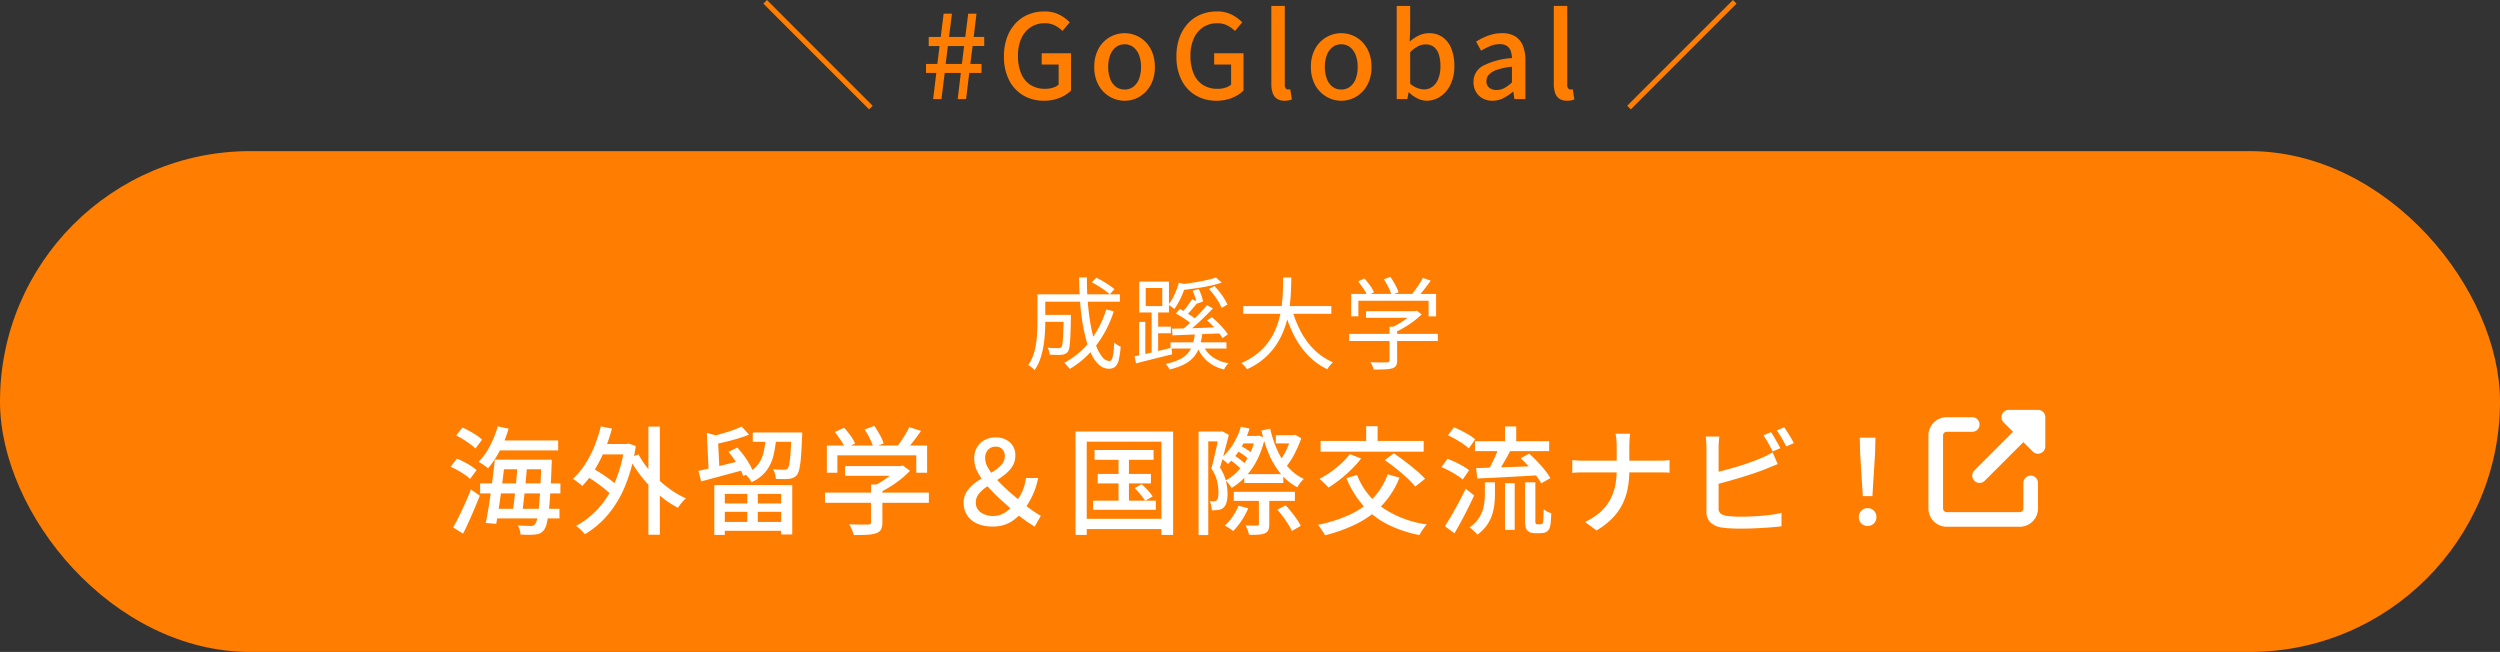
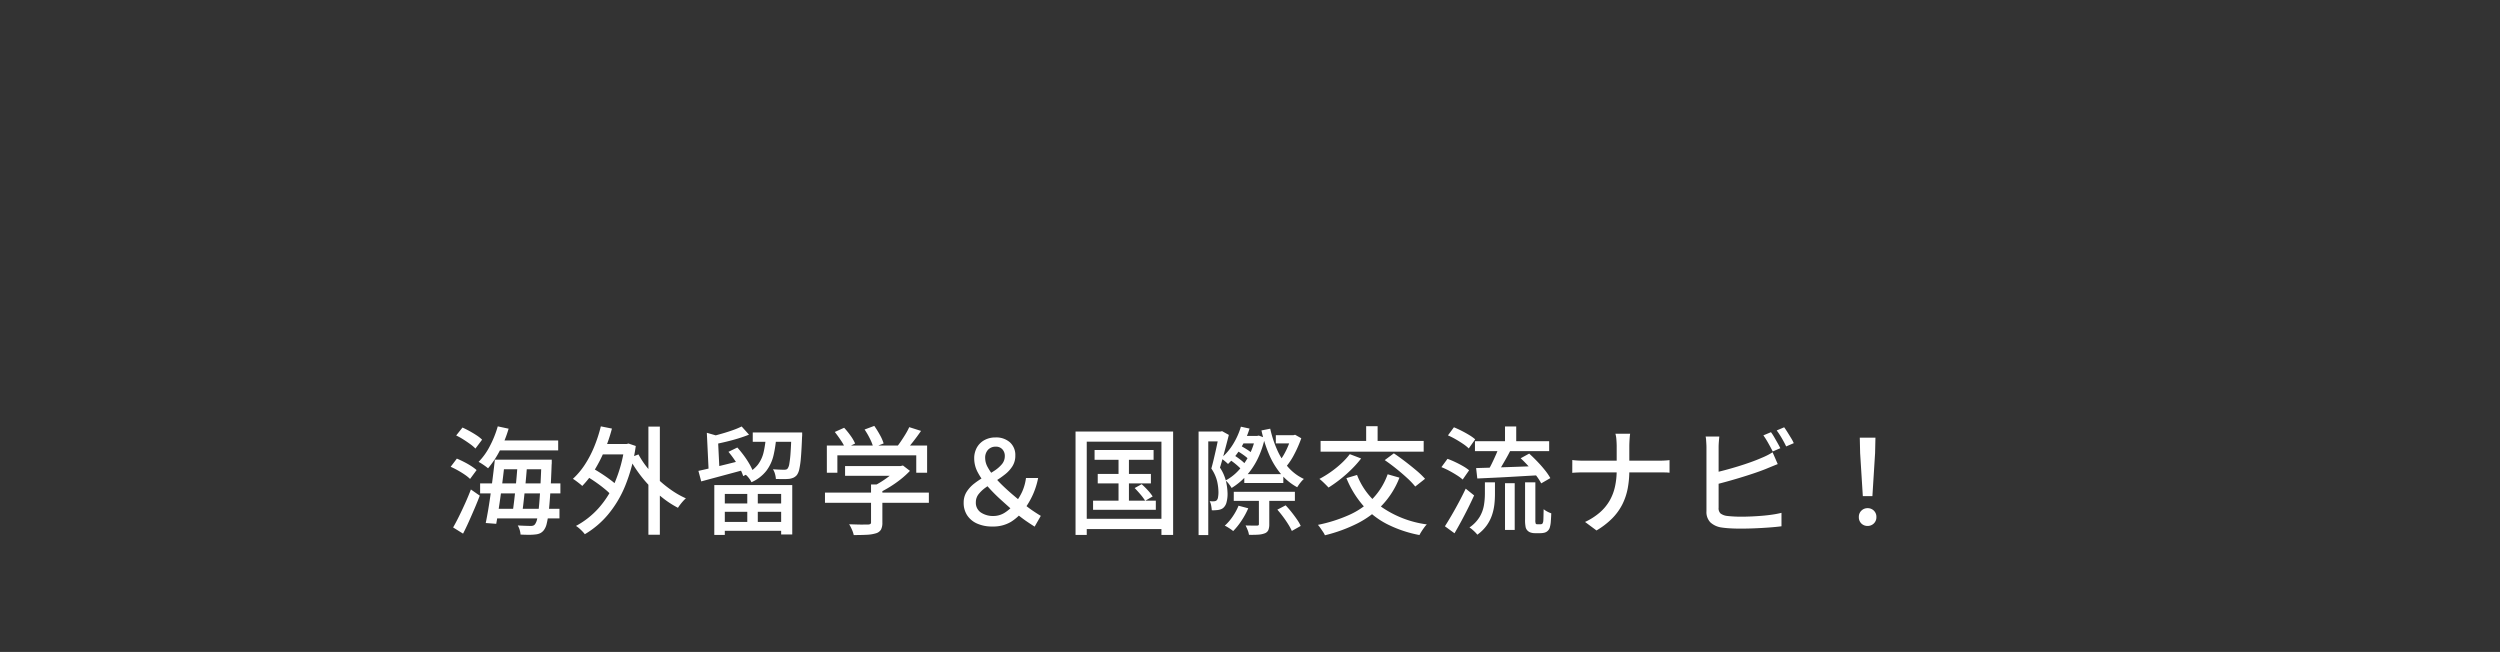
<svg xmlns="http://www.w3.org/2000/svg" width="599" height="156.208" viewBox="0 0 599 156.208">
  <rect x="0" y="0" width="599" height="156.208" fill="#333333" stroke="none" />
  <g id="グループ_176992" data-name="グループ 176992" transform="translate(-76 -910)">
    <g id="グループ_176987" data-name="グループ 176987" transform="translate(0 -13.792)">
-       <rect id="長方形_46291" data-name="長方形 46291" width="599" height="120" rx="60" transform="translate(76 960)" fill="#ff7d00" />
      <g id="グループ_176986" data-name="グループ 176986">
-         <path id="パス_199865" data-name="パス 199865" d="M4.1-11.16h5.952v1.68H4.1Zm5.256,0h1.752v.132q0,.132-.012.324t-.012.312Q11.04-7.7,10.956-6.036T10.74-3.5a2.693,2.693,0,0,1-.4,1.2,1.761,1.761,0,0,1-.612.48,3.169,3.169,0,0,1-.828.216,11.274,11.274,0,0,1-1.248.036Q6.888-1.584,6-1.632a4.115,4.115,0,0,0-.156-.852A3.392,3.392,0,0,0,5.5-3.312,15.377,15.377,0,0,0,7.032-3.2q.72.012,1.008.012a1.751,1.751,0,0,0,.444-.048.646.646,0,0,0,.324-.216,2.362,2.362,0,0,0,.276-.972q.108-.756.168-2.3t.108-4.14Zm6.744-7.8,1.08-1.1q.768.36,1.6.852t1.548.984a14.563,14.563,0,0,1,1.2.9L20.4-16.08a11.305,11.305,0,0,0-1.176-.948q-.72-.516-1.536-1.02T16.1-18.96Zm3.456,6.5,1.8.456a26.923,26.923,0,0,1-4.2,8.16A22.406,22.406,0,0,1,10.824,1.8q-.144-.192-.384-.468T9.948.78Q9.7.5,9.5.312A18.779,18.779,0,0,0,15.672-4.86,24.079,24.079,0,0,0,19.56-12.456ZM4.248-16.08H22.824v1.752H4.248Zm-1.176,0H4.944v6.768q0,1.272-.1,2.76a28.792,28.792,0,0,1-.36,3.024A18.815,18.815,0,0,1,3.72-.54,10.305,10.305,0,0,1,2.376,2.088a2.942,2.942,0,0,0-.42-.432Q1.68,1.416,1.38,1.2A3.039,3.039,0,0,0,.864.888,10.582,10.582,0,0,0,2.34-2.376a19.657,19.657,0,0,0,.6-3.588q.132-1.812.132-3.372Zm9.984-4.056h1.872q-.024,3.336.24,6.336a55.121,55.121,0,0,0,.744,5.508,27.186,27.186,0,0,0,1.164,4.344A10.015,10.015,0,0,0,18.588-1.1,2.3,2.3,0,0,0,20.328-.1q.528,0,.78-1.02a19.3,19.3,0,0,0,.348-3.42,5.638,5.638,0,0,0,.756.576,3.624,3.624,0,0,0,.8.408,19.821,19.821,0,0,1-.468,3.216,3.058,3.058,0,0,1-.864,1.62,2.274,2.274,0,0,1-1.5.468A3.433,3.433,0,0,1,17.976.936a7.225,7.225,0,0,1-1.788-2.3,18.448,18.448,0,0,1-1.356-3.516A39.547,39.547,0,0,1,13.86-9.36q-.4-2.448-.588-5.172T13.056-20.136Zm15.96,2.544v4.32h3.96v-4.32Zm-1.56-1.536h7.128v7.392H27.456Zm2.976,6.576h1.56V-1.368h-1.56Zm-3,3.072H28.92V-.7H27.432Zm-1.1,8.256q1.128-.216,2.568-.552t3.06-.72q1.62-.384,3.228-.792L35.352-1.7q-2.3.552-4.6,1.128T26.688.456ZM35.3-7.848q1.464-.024,3.36-.072t4.044-.132q2.148-.084,4.308-.156L46.968-6.72q-2.064.072-4.164.168t-3.972.168q-1.872.072-3.384.144Zm-4.176-.48H35.04v1.584H31.128Zm3.84,3.744H48.36V-3.1H34.968ZM45.84-20.112l1.392,1.224a26.073,26.073,0,0,1-2.892.78q-1.62.348-3.348.588t-3.336.432a3.252,3.252,0,0,0-.2-.672q-.156-.384-.3-.672,1.56-.192,3.18-.444t3.072-.576A23.6,23.6,0,0,0,45.84-20.112Zm-8.88,1.248,1.68.408a22.868,22.868,0,0,1-1.212,3.2,16.477,16.477,0,0,1-1.548,2.7q-.168-.144-.42-.336t-.528-.384a3.076,3.076,0,0,0-.492-.288A12.056,12.056,0,0,0,35.9-16,19.019,19.019,0,0,0,36.96-18.864ZM43.68-9.84l1.2-.744a17.869,17.869,0,0,1,1.464,1.32q.744.744,1.368,1.464A9.645,9.645,0,0,1,48.7-6.48l-1.3.888a10.493,10.493,0,0,0-.936-1.356q-.6-.756-1.332-1.512T43.68-9.84ZM40.248-16.9l1.464-.456A11.121,11.121,0,0,1,42.36-15.8a9.234,9.234,0,0,1,.384,1.452l-1.536.528a6.716,6.716,0,0,0-.324-1.488A11.076,11.076,0,0,0,40.248-16.9Zm3.912-.456,1.32-.7a15.846,15.846,0,0,1,1.836,2.22,14.407,14.407,0,0,1,1.284,2.2l-1.416.816a8.18,8.18,0,0,0-.72-1.464q-.48-.792-1.068-1.6A14.187,14.187,0,0,0,44.16-17.352ZM40.128-14.9l1.44.648q-.7.864-1.464,1.752a19.8,19.8,0,0,1-1.464,1.536l-1.1-.552q.432-.48.912-1.068t.924-1.212Q39.816-14.424,40.128-14.9Zm3.552,1.416,1.44.768q-.96,1.008-2.076,2.1t-2.256,2.1q-1.14,1.008-2.172,1.776l-1.128-.672q1.032-.792,2.172-1.848t2.2-2.16Q42.912-12.528,43.68-13.488Zm-7.464,2.016.984-1.1q.744.384,1.524.864t1.488.96a11.144,11.144,0,0,1,1.164.888L40.392-8.64q-.48-.432-1.176-.948t-1.488-1.02A16.965,16.965,0,0,0,36.216-11.472ZM40.776-6.5h1.776a16.012,16.012,0,0,1-.66,2.988A7.32,7.32,0,0,1,40.584-1.14,7.484,7.484,0,0,1,38.3.66a14.785,14.785,0,0,1-3.576,1.26,3.826,3.826,0,0,0-.4-.684A4.741,4.741,0,0,0,33.816.6,14.586,14.586,0,0,0,37.08-.468,6.226,6.226,0,0,0,39.12-1.98a5.933,5.933,0,0,0,1.116-2A13.043,13.043,0,0,0,40.776-6.5Zm1.968,2.5a6.522,6.522,0,0,0,2.244,2.892A9.083,9.083,0,0,0,48.864.432a3.454,3.454,0,0,0-.612.708,7.13,7.13,0,0,0-.468.78A9.27,9.27,0,0,1,43.7-.12,8.836,8.836,0,0,1,41.3-3.7Zm9.624-9.264h21.12v1.848H52.368Zm11.688.744A27.165,27.165,0,0,0,66.2-7.116a17.429,17.429,0,0,0,3.264,4.38,14.414,14.414,0,0,0,4.4,2.928A4.747,4.747,0,0,0,73.4.684q-.252.3-.492.612a4.486,4.486,0,0,0-.384.576,15.977,15.977,0,0,1-4.572-3.288,19.65,19.65,0,0,1-3.372-4.752,32.165,32.165,0,0,1-2.3-5.928Zm-2.112-7.608h1.944q0,1.56-.084,3.468t-.372,3.96a25.152,25.152,0,0,1-.948,4.128A18.767,18.767,0,0,1,60.66-4.572,16.334,16.334,0,0,1,57.7-.984,16.816,16.816,0,0,1,53.28,1.872a4.683,4.683,0,0,0-.612-.78,7.463,7.463,0,0,0-.756-.708A16.1,16.1,0,0,0,56.2-2.256a14.506,14.506,0,0,0,2.844-3.36,16.871,16.871,0,0,0,1.7-3.768,22.557,22.557,0,0,0,.84-3.876q.24-1.932.3-3.684T61.944-20.136Zm19.848,8.088H93.7v1.584h-11.9ZM77.76-6.6H99v1.7H77.76Zm9.672-1.728h1.824V-.24A2.51,2.51,0,0,1,89,1.008a1.562,1.562,0,0,1-.924.648,7.4,7.4,0,0,1-1.716.24q-1.068.048-2.724.048a5.364,5.364,0,0,0-.324-.888,6.088,6.088,0,0,0-.468-.864q.936.024,1.752.036T86,.24q.588,0,.828-.024a.839.839,0,0,0,.48-.132.447.447,0,0,0,.12-.348Zm5.712-3.72h.432l.384-.1,1.176.864a17.8,17.8,0,0,1-1.884,1.62,24.335,24.335,0,0,1-2.244,1.5,22.785,22.785,0,0,1-2.3,1.2,4.838,4.838,0,0,0-.492-.564q-.3-.3-.516-.492A20.388,20.388,0,0,0,89.748-9.1,19.855,19.855,0,0,0,91.68-10.4a11.776,11.776,0,0,0,1.464-1.308Zm-14.9-4.128H98.592V-10.8h-1.8v-3.744H79.968V-10.8H78.24Zm17.16-3.84,1.9.648q-.768,1.1-1.668,2.232t-1.644,1.92l-1.44-.624q.48-.552,1.02-1.284T94.6-18.612A12.738,12.738,0,0,0,95.4-20.016Zm-15.5.84,1.512-.7A16.337,16.337,0,0,1,82.764-18.2a8.126,8.126,0,0,1,.948,1.644l-1.584.792a9.77,9.77,0,0,0-.936-1.656Q80.544-18.384,79.9-19.176Zm6.168-.5,1.56-.6a20.063,20.063,0,0,1,1.164,1.908,11.045,11.045,0,0,1,.8,1.788l-1.68.672a9.137,9.137,0,0,0-.732-1.836A18.679,18.679,0,0,0,86.064-19.68Z" transform="translate(321.5 1010.393)" fill="#fff" />
        <g id="グループ_176980" data-name="グループ 176980" transform="translate(-15)">
          <path id="パス_199863" data-name="パス 199863" d="M11.9-20.272H26.74v2.38H11.9Zm.728,4.592H23.492v2.3H12.628ZM8.036-10H27.272v2.408H8.036Zm3.192,6.1h15.82v2.3H11.228ZM12.264-23.66l2.6.56a28.634,28.634,0,0,1-2.128,5.278,22.011,22.011,0,0,1-2.8,4.214q-.252-.224-.658-.518t-.84-.574a8.3,8.3,0,0,0-.77-.448,15.441,15.441,0,0,0,2.7-3.78A24.665,24.665,0,0,0,12.264-23.66Zm-.7,7.98H14q-.2,1.876-.448,3.948T13.02-7.574q-.28,2.086-.574,3.962T11.9-.308L9.38-.5Q9.688-1.96,10-3.822t.588-3.92q.28-2.058.532-4.088T11.564-15.68Zm5.46.9h2.3q-.112,1.456-.252,3.094T18.76-8.428q-.168,1.624-.336,3.094t-.336,2.59h-2.3q.168-1.176.35-2.646t.35-3.108q.168-1.638.308-3.248T17.024-14.784Zm5.712-.9H25.2s0,.079,0,.238,0,.327,0,.5a2.732,2.732,0,0,1-.028.434q-.14,4.032-.322,6.818t-.392,4.578a21.249,21.249,0,0,1-.476,2.8,3.98,3.98,0,0,1-.63,1.456,2.525,2.525,0,0,1-.924.8,3.349,3.349,0,0,1-1.148.294,11.983,11.983,0,0,1-1.568.084q-.952,0-1.988-.056a4.965,4.965,0,0,0-.21-1.12A4.3,4.3,0,0,0,17.052.084Q18.06.14,18.9.168T20.16.2a1.833,1.833,0,0,0,.6-.084A.966.966,0,0,0,21.2-.224a3.315,3.315,0,0,0,.5-1.26,21.623,21.623,0,0,0,.406-2.674q.182-1.75.336-4.452t.294-6.538ZM2.3-21.476l1.512-1.9q.812.364,1.722.868T7.224-21.49a8.27,8.27,0,0,1,1.288,1.022l-1.6,2.128A9.011,9.011,0,0,0,5.67-19.4q-.77-.56-1.652-1.12A15.28,15.28,0,0,0,2.3-21.476ZM.98-13.972l1.484-1.96q.812.336,1.722.8a18.594,18.594,0,0,1,1.708.98,10.981,10.981,0,0,1,1.3.966L5.628-11.06a9.041,9.041,0,0,0-1.246-1.008Q3.612-12.6,2.716-13.1A18.8,18.8,0,0,0,.98-13.972ZM1.568.56Q2.212-.56,2.954-2.058t1.5-3.178q.756-1.68,1.372-3.3L7.952-7.056q-.56,1.484-1.246,3.08T5.334-.84Q4.648.7,3.948,2.044Zm34.8-19.992h7v2.492h-7ZM48.356-23.6H51.1V2.3H48.356ZM33.292-11.844l1.372-1.96q1.12.616,2.338,1.4t2.3,1.6A12.913,12.913,0,0,1,41.02-9.3L39.564-7.084A14.835,14.835,0,0,0,37.9-8.652q-1.05-.868-2.268-1.708T33.292-11.844ZM36.96-23.66l2.66.532a39.167,39.167,0,0,1-1.806,5.32,33.961,33.961,0,0,1-2.408,4.69,21.448,21.448,0,0,1-2.9,3.738,7.592,7.592,0,0,0-.63-.546q-.406-.322-.84-.644a8.587,8.587,0,0,0-.77-.518,17.685,17.685,0,0,0,2.856-3.388,25.4,25.4,0,0,0,2.254-4.312A34.143,34.143,0,0,0,36.96-23.66Zm9.016,6.72a20.643,20.643,0,0,0,2.114,3.178,27.094,27.094,0,0,0,2.744,2.94,27.807,27.807,0,0,0,3.15,2.52,20.858,20.858,0,0,0,3.36,1.89,6.212,6.212,0,0,0-.672.658q-.364.406-.686.826a9.406,9.406,0,0,0-.546.784,22.84,22.84,0,0,1-3.416-2.184A29.462,29.462,0,0,1,48.832-9.17a30.775,30.775,0,0,1-2.8-3.318A29.805,29.805,0,0,1,43.764-16.1Zm-3.332-2.492h.476l.476-.112,1.736.588A39.683,39.683,0,0,1,42.784-9.38a26.116,26.116,0,0,1-4.2,6.972,21.355,21.355,0,0,1-5.46,4.592,6.829,6.829,0,0,0-.6-.7q-.378-.392-.784-.742A5.118,5.118,0,0,0,31,.2,19.9,19.9,0,0,0,36.358-3.99a22.612,22.612,0,0,0,3.976-6.286,33.3,33.3,0,0,0,2.31-8.568ZM64.148-9.6H82.824V2.24h-2.66V-7.476h-13.5V2.352h-2.52ZM65.3-5.18H81.48v1.988H65.3ZM73.36-22.2H83.58v2.24H73.36ZM65.3-.756H81.48V1.372H65.3Zm6.748-7.952h2.52V.448h-2.52ZM62.356-22.12l3.3.952q-.084.28-.644.364l.392,7.924H62.8ZM60.34-12.992q1.288-.28,2.954-.672t3.542-.854q1.876-.462,3.752-.938l.308,2.324-5.208,1.4q-2.6.7-4.676,1.26ZM82.628-22.2H85.2v.63a3.083,3.083,0,0,1-.028.434q-.112,3-.266,4.858a20.227,20.227,0,0,1-.392,2.856,3.737,3.737,0,0,1-.574,1.414,2.462,2.462,0,0,1-.826.644,3.782,3.782,0,0,1-1.022.28,13.094,13.094,0,0,1-1.372.056q-.868,0-1.82-.028a5.447,5.447,0,0,0-.21-1.2,4.1,4.1,0,0,0-.49-1.12q.868.056,1.582.084t1.05.028a2.011,2.011,0,0,0,.532-.056.761.761,0,0,0,.364-.252,2.628,2.628,0,0,0,.392-1.12,23.927,23.927,0,0,0,.294-2.576q.126-1.708.21-4.508ZM70.7-23.632l1.764,1.96q-1.176.476-2.562.9t-2.828.77q-1.442.35-2.814.63a4.294,4.294,0,0,0-.28-.952,6.131,6.131,0,0,0-.448-.924q1.288-.336,2.6-.714t2.52-.812A19.16,19.16,0,0,0,70.7-23.632Zm5.824,2.24h2.492a28.387,28.387,0,0,1-.672,4.648,9.9,9.9,0,0,1-1.736,3.752,9.324,9.324,0,0,1-3.556,2.716,4.965,4.965,0,0,0-.644-1.022,4.584,4.584,0,0,0-.868-.882,7.9,7.9,0,0,0,3.01-2.254,7.923,7.923,0,0,0,1.428-3.094A24.534,24.534,0,0,0,76.524-21.392Zm-8.988,3.836,2.128-1.036q.756.84,1.5,1.834a21.249,21.249,0,0,1,1.33,2,12.45,12.45,0,0,1,.9,1.82l-2.324,1.2a9.485,9.485,0,0,0-.812-1.848q-.56-1.008-1.274-2.058A23.877,23.877,0,0,0,67.536-17.556ZM95.48-14.14h13.468v2.324H95.48ZM90.664-7.784h24.892v2.436H90.664ZM101.7-9.744h2.716V-.616a3.554,3.554,0,0,1-.322,1.68,2.074,2.074,0,0,1-1.218.9,8.656,8.656,0,0,1-2.156.35q-1.288.07-3.164.07a6.615,6.615,0,0,0-.434-1.3A9.424,9.424,0,0,0,96.46-.2l1.918.056q.938.028,1.638.014T101-.14a1.083,1.083,0,0,0,.56-.14.516.516,0,0,0,.14-.42Zm6.412-4.4h.644l.588-.14,1.68,1.288A20.852,20.852,0,0,1,108.836-11a26.816,26.816,0,0,1-2.59,1.82,28.8,28.8,0,0,1-2.7,1.484,7.4,7.4,0,0,0-.686-.826,9,9,0,0,0-.77-.742,18.536,18.536,0,0,0,2.31-1.288,24.861,24.861,0,0,0,2.142-1.554,10.69,10.69,0,0,0,1.568-1.526Zm-17-4.928h24.024v6.524h-2.6v-4.172h-18.9v4.172h-2.52Zm19.74-4.4,2.828.9q-.924,1.344-1.96,2.66t-1.9,2.24l-2.128-.84q.56-.672,1.148-1.54t1.134-1.764A14.661,14.661,0,0,0,110.852-23.464ZM93.016-22.316l2.24-1.008a18.439,18.439,0,0,1,1.54,1.9,9.907,9.907,0,0,1,1.092,1.876L95.536-18.4a11.481,11.481,0,0,0-1.064-1.9Q93.744-21.392,93.016-22.316Zm7.14-.588,2.324-.868a23.11,23.11,0,0,1,1.33,2.142,10.422,10.422,0,0,1,.91,2.058l-2.464.98a10.894,10.894,0,0,0-.826-2.114A17.938,17.938,0,0,0,100.156-22.9ZM130.788.336a8.732,8.732,0,0,1-3.7-.714,5.483,5.483,0,0,1-2.366-1.988,5.359,5.359,0,0,1-.826-2.982,4.79,4.79,0,0,1,.714-2.632,7.851,7.851,0,0,1,1.834-1.988,19.872,19.872,0,0,1,2.38-1.582q1.26-.714,2.38-1.442a8.162,8.162,0,0,0,1.834-1.582,2.987,2.987,0,0,0,.714-1.974,2.311,2.311,0,0,0-.574-1.6,2.01,2.01,0,0,0-1.582-.644,2.446,2.446,0,0,0-1.848.728,2.788,2.788,0,0,0-.7,2.016,4.555,4.555,0,0,0,.588,2.142,13.086,13.086,0,0,0,1.568,2.268,29.32,29.32,0,0,0,2.184,2.31q1.2,1.148,2.478,2.226t2.422,2.03q1.232,1.008,2.324,1.736t1.764,1.12L140.9.364q-.98-.616-2.086-1.372A32.326,32.326,0,0,1,136.248-3q-1.68-1.484-3.416-3.052a39.865,39.865,0,0,1-3.192-3.22,17.293,17.293,0,0,1-2.338-3.318,7.041,7.041,0,0,1-.882-3.318,5.262,5.262,0,0,1,.672-2.73,4.62,4.62,0,0,1,1.82-1.75,5.42,5.42,0,0,1,2.6-.616,4.952,4.952,0,0,1,3.472,1.176,4.074,4.074,0,0,1,1.288,3.164,4.689,4.689,0,0,1-.686,2.548,7.714,7.714,0,0,1-1.764,1.946,23.665,23.665,0,0,1-2.282,1.6q-1.2.742-2.282,1.5A8.29,8.29,0,0,0,127.5-7.448a3.118,3.118,0,0,0-.686,1.988,2.786,2.786,0,0,0,1.2,2.436,5.212,5.212,0,0,0,3.052.84,5.027,5.027,0,0,0,2.744-.84,9.673,9.673,0,0,0,2.408-2.24A13.163,13.163,0,0,0,137.9-7.98a11.585,11.585,0,0,0,.924-3.3h2.912a18.269,18.269,0,0,1-1.26,3.99,19.543,19.543,0,0,1-2.1,3.57A11.4,11.4,0,0,1,135.212-.77,8.276,8.276,0,0,1,130.788.336ZM155.26-18H169.4v2.352H155.26Zm.756,5.74h12.74V-10h-12.74ZM154.9-5.852h15.036v2.184H154.9Zm6.1-11.4h2.492V-4.676H161Zm3.864,8.372,1.68-.924a19.893,19.893,0,0,1,1.484,1.47,9.873,9.873,0,0,1,1.148,1.47l-1.792,1.036a12.839,12.839,0,0,0-1.12-1.512Q165.536-8.2,164.864-8.876ZM150.7-22.428h23.38V2.352h-2.8V-19.992H153.384V2.352H150.7Zm1.456,20.916h20.412V.952H152.152Zm38.976-10.7h9.352v2.128h-9.352Zm-2.52,4.228h14.644V-5.8H188.608Zm1.316-13.384h4.62v1.792h-4.62Zm-.7,3.472.924-1.176q.784.42,1.638.966a7.985,7.985,0,0,1,1.33,1.022l-.924,1.316a10.759,10.759,0,0,0-1.316-1.078A16.67,16.67,0,0,0,189.224-17.892Zm-1.652,2.184,1.036-1.064a16.737,16.737,0,0,1,1.624,1.134,8.462,8.462,0,0,1,1.26,1.162l-1.008,1.2a13.426,13.426,0,0,0-1.3-1.232A15.328,15.328,0,0,0,187.572-15.708ZM199.052-3.7l1.988-1.036q.7.728,1.4,1.61t1.3,1.75A9.628,9.628,0,0,1,204.652.2l-2.128,1.2a12.852,12.852,0,0,0-.868-1.6q-.56-.9-1.246-1.82T199.052-3.7Zm-5.264-17.668h.42l.392-.084,1.456.532a21.572,21.572,0,0,1-1.778,5.166,17.32,17.32,0,0,1-2.744,4.018A15.936,15.936,0,0,1,188.1-8.9a10.571,10.571,0,0,0-.658-.952,4.649,4.649,0,0,0-.8-.84,11.351,11.351,0,0,0,3.108-2.408,16.7,16.7,0,0,0,2.492-3.542,16.008,16.008,0,0,0,1.54-4.326Zm4.9-.168h4.564v1.96h-4.564Zm-8.372-2.044,2.072.448a19.926,19.926,0,0,1-2.156,4.774,18.184,18.184,0,0,1-3,3.71q-.2-.2-.5-.462t-.63-.518a6.605,6.605,0,0,0-.546-.392,13.613,13.613,0,0,0,2.856-3.318A17.2,17.2,0,0,0,190.316-23.576Zm12.068,2.044h.5l.42-.112,1.484.84A29.31,29.31,0,0,1,203.126-17a15.653,15.653,0,0,1-2.114,3.164,5.965,5.965,0,0,0-.686-.8,5.3,5.3,0,0,0-.77-.658,14.219,14.219,0,0,0,1.148-1.75,17.628,17.628,0,0,0,.994-2.072,19.42,19.42,0,0,0,.686-1.974ZM194.628-6.944h2.492v6.72a3.764,3.764,0,0,1-.21,1.386,1.506,1.506,0,0,1-.854.8,5.126,5.126,0,0,1-1.54.322q-.924.07-2.268.042a4.418,4.418,0,0,0-.308-1.134,11.536,11.536,0,0,0-.5-1.106q.924.028,1.708.028h1.036a.548.548,0,0,0,.35-.084.392.392,0,0,0,.1-.308Zm-4.872,2.3,2.324.616a18.325,18.325,0,0,1-1.624,2.982,16.221,16.221,0,0,1-1.988,2.478A6.721,6.721,0,0,0,187.88.98q-.364-.252-.756-.49a4.739,4.739,0,0,0-.672-.35,11.908,11.908,0,0,0,1.9-2.2A13.768,13.768,0,0,0,189.756-4.648ZM197.344-23.1a26.668,26.668,0,0,0,1.68,5.11,16.137,16.137,0,0,0,2.646,4.144,11.435,11.435,0,0,0,3.738,2.786,6.575,6.575,0,0,0-.854.924,9.826,9.826,0,0,0-.742,1.064,13.494,13.494,0,0,1-3.934-3.22,18.587,18.587,0,0,1-2.8-4.62,32.387,32.387,0,0,1-1.834-5.768Zm-17.164.672h5.656v2.38H182.5V2.38H180.18Zm4.9,0h.392l.336-.084,1.624.9q-.308,1.232-.672,2.6t-.728,2.73q-.364,1.358-.728,2.506a10.391,10.391,0,0,1,1.456,3.318,15.182,15.182,0,0,1,.364,2.87,7.885,7.885,0,0,1-.252,2.142,2.556,2.556,0,0,1-.756,1.3,1.856,1.856,0,0,1-.588.35,3.452,3.452,0,0,1-.756.182q-.308.028-.686.056a4.922,4.922,0,0,1-.742,0,9.806,9.806,0,0,0-.14-1.078,3.758,3.758,0,0,0-.364-1.106q.308.028.574.042a2.414,2.414,0,0,0,.462-.014.97.97,0,0,0,.672-.252,1.408,1.408,0,0,0,.294-.728,6.51,6.51,0,0,0,.1-1.176,12.53,12.53,0,0,0-.308-2.59,9.213,9.213,0,0,0-1.4-3.094q.28-.98.546-2.1t.518-2.24q.252-1.12.448-2.114t.336-1.694Zm40.4,10.248,2.828.812A20.091,20.091,0,0,1,224.2-4.816a22.178,22.178,0,0,1-6.02,4.438,36.363,36.363,0,0,1-7.728,2.814,4.894,4.894,0,0,0-.448-.8q-.308-.462-.63-.924a7.7,7.7,0,0,0-.6-.77,35.455,35.455,0,0,0,7.49-2.38A18.39,18.39,0,0,0,221.9-6.342,16.286,16.286,0,0,0,225.484-12.18ZM216.412-17l2.716,1.036a25.415,25.415,0,0,1-2.31,2.6,31.676,31.676,0,0,1-2.73,2.408,31.981,31.981,0,0,1-2.772,1.96q-.252-.28-.644-.672t-.812-.784a8.059,8.059,0,0,0-.728-.616,24.158,24.158,0,0,0,2.7-1.652,23.827,23.827,0,0,0,2.548-2.058A16.941,16.941,0,0,0,216.412-17Zm1.736,4.984A17.206,17.206,0,0,0,224.224-4.2a24.7,24.7,0,0,0,10.64,4.032,6.5,6.5,0,0,0-.644.77q-.336.462-.63.924a9.638,9.638,0,0,0-.49.854,29.082,29.082,0,0,1-7.84-2.66,19.526,19.526,0,0,1-5.74-4.508,23.46,23.46,0,0,1-3.92-6.468Zm-8.736-8.148h24.7v2.576h-24.7Zm10.92-3.528h2.744v5.208h-2.744Zm4.452,8.12,2.184-1.624q1.288.868,2.7,1.946t2.688,2.156a19.929,19.929,0,0,1,2.086,2L232.092-9.24a18.021,18.021,0,0,0-1.946-2.044q-1.218-1.12-2.632-2.254T224.784-15.568ZM246.4-20.1h17.78v2.38H246.4Zm7.2-3.528h2.688v4.676H253.6Zm0,13.58h2.324v11.2H253.6Zm-4.816-.2h2.408v2.856a22.067,22.067,0,0,1-.14,2.436,12.486,12.486,0,0,1-.56,2.534,9.56,9.56,0,0,1-1.26,2.478A9.583,9.583,0,0,1,246.96,2.3a4.614,4.614,0,0,0-.518-.6q-.322-.322-.7-.644a5.131,5.131,0,0,0-.658-.49,8.376,8.376,0,0,0,2.464-2.576A8.177,8.177,0,0,0,248.556-4.8a17.123,17.123,0,0,0,.224-2.674Zm3.416-8.568,2.744.84q-.5,1.008-1.092,2.044T252.7-13.944q-.56.952-1.064,1.708l-2.156-.756a20.216,20.216,0,0,0,.994-1.82q.49-1.008.952-2.058T252.2-18.816Zm5.152,2.8,2.044-1.12q.952.868,1.946,1.9t1.82,2.072a13.656,13.656,0,0,1,1.3,1.9L262.276-10a13.406,13.406,0,0,0-1.246-1.918q-.8-1.05-1.75-2.128A25.9,25.9,0,0,0,257.348-16.016ZM246.68-13.664l4.256-.126q2.408-.07,5.124-.168t5.432-.182l-.056,2.212q-2.6.14-5.194.294t-4.97.266q-2.38.112-4.312.2Zm-6.748-7.84,1.428-1.932q.9.364,1.862.854t1.834,1.022a9.805,9.805,0,0,1,1.4,1.008l-1.54,2.184a9.482,9.482,0,0,0-1.344-1.078q-.84-.574-1.792-1.12A19.175,19.175,0,0,0,239.932-21.5Zm-1.568,7.616,1.456-1.988q.868.308,1.848.77t1.876.98a9.988,9.988,0,0,1,1.456.994l-1.54,2.212a10.935,10.935,0,0,0-1.386-1.022q-.854-.546-1.82-1.064A17.862,17.862,0,0,0,238.364-13.888ZM239.2.28q.7-1.092,1.568-2.576t1.764-3.164q.9-1.68,1.652-3.276L246.2-7.112q-.672,1.484-1.47,3.08T243.11-.91q-.826,1.526-1.61,2.87Zm19.208-10.528h2.464v9.016a2.066,2.066,0,0,0,.112.924.355.355,0,0,0,.168.084.92.92,0,0,0,.224.028h.644a1.425,1.425,0,0,0,.28-.028.625.625,0,0,0,.224-.084,1.437,1.437,0,0,0,.252-.728q.028-.364.042-1.078t.042-1.694a5.208,5.208,0,0,0,.854.56,5.515,5.515,0,0,0,.966.42q-.028.924-.1,1.876a6.234,6.234,0,0,1-.21,1.372,1.808,1.808,0,0,1-.812,1.176,1.864,1.864,0,0,1-.658.252,3.805,3.805,0,0,1-.77.084h-1.428a3.127,3.127,0,0,1-.91-.14,1.808,1.808,0,0,1-.77-.448,1.69,1.69,0,0,1-.476-.84,8.475,8.475,0,0,1-.14-1.876Zm21.952-8.624q0-.672-.07-1.582a6.668,6.668,0,0,0-.238-1.442h3.528q-.084.532-.14,1.456t-.056,1.568v5.74A23.024,23.024,0,0,1,283-8.792a14.637,14.637,0,0,1-1.3,3.85A13.331,13.331,0,0,1,279.272-1.6a18.723,18.723,0,0,1-3.752,2.884L272.776-.756A15.17,15.17,0,0,0,276.3-3.01a11.17,11.17,0,0,0,2.352-2.828,11.876,11.876,0,0,0,1.3-3.388,18.041,18.041,0,0,0,.406-3.906v-5.74ZM269.724-15.6q.532.084,1.288.126t1.54.042h17.78q.812,0,1.568-.042t1.12-.1v3.024a9.772,9.772,0,0,0-1.176-.07q-.812-.014-1.54-.014h-17.7q-.84,0-1.6.028t-1.288.084Zm47.6-6.664a11.232,11.232,0,0,1,.77,1.176q.406.7.8,1.4t.672,1.26l-1.82.784q-.42-.84-1.05-1.96a21.143,21.143,0,0,0-1.19-1.9Zm3.164-1.176q.364.5.8,1.2t.854,1.386a9.319,9.319,0,0,1,.644,1.218l-1.82.784q-.42-.9-1.05-1.974A19.624,19.624,0,0,0,318.7-22.68Zm-15.54,2.212q-.056.56-.112,1.26t-.056,1.316V-4.172a1.718,1.718,0,0,0,.462,1.386,3.327,3.327,0,0,0,1.442.574q.644.084,1.582.14t1.918.056q1.092,0,2.408-.056t2.646-.168q1.33-.112,2.534-.294a20.956,20.956,0,0,0,2.072-.406V.28q-1.26.168-2.982.294t-3.514.2q-1.792.07-3.332.07-1.288,0-2.492-.07t-2.1-.21a4.937,4.937,0,0,1-2.618-1.218,3.56,3.56,0,0,1-.938-2.674V-18.648q0-.336-.028-.8l-.056-.924a5.742,5.742,0,0,0-.112-.854Zm-1.456,8.736q1.288-.28,2.814-.686t3.08-.882q1.554-.476,3.01-.994t2.6-1.022q.7-.28,1.372-.616t1.344-.756l1.232,2.828q-.7.28-1.484.6t-1.456.6q-1.26.5-2.856,1.036t-3.3,1.05q-1.708.518-3.346.966t-3.01.784Zm35.84,5.544-.644-10.3-.084-3.7h3.752l-.084,3.7-.644,10.3ZM340.48.2a2.059,2.059,0,0,1-1.5-.588,2.056,2.056,0,0,1-.6-1.54A2.032,2.032,0,0,1,339-3.472a2.072,2.072,0,0,1,1.484-.588,2.072,2.072,0,0,1,1.484.588,2.032,2.032,0,0,1,.616,1.54,2.032,2.032,0,0,1-.616,1.54A2.072,2.072,0,0,1,340.48.2Z" transform="translate(198 1049.607)" fill="#fff" />
-           <path id="パス_199864" data-name="パス 199864" d="M19.25,3.5A1.754,1.754,0,0,1,18.009.509L20.273-1.75l-9.259-9.264a1.753,1.753,0,0,1,0-2.477,1.753,1.753,0,0,1,2.477,0L22.75-4.227l2.264-2.264a1.742,1.742,0,0,1,1.909-.377A1.751,1.751,0,0,1,28.005-5.25v7a1.748,1.748,0,0,1-1.75,1.75ZM4.375,1.75A4.374,4.374,0,0,1,0-2.625v-17.5A4.374,4.374,0,0,1,4.375-24.5h17.5a4.374,4.374,0,0,1,4.375,4.375V-14a1.748,1.748,0,0,1-1.75,1.75A1.748,1.748,0,0,1,22.75-14v-6.125A.878.878,0,0,0,21.875-21H4.375a.878.878,0,0,0-.875.875v17.5a.878.878,0,0,0,.875.875H10.5A1.748,1.748,0,0,1,12.25,0,1.748,1.748,0,0,1,10.5,1.75Z" transform="translate(577.554 1050) rotate(-90)" fill="#fff" />
        </g>
      </g>
    </g>
-     <path id="パス_199866" data-name="パス 199866" d="M26.236,2.464.9-22.876l.868-.868L27.1,1.6ZM41.58,0l.756-6.272H39.872V-8.428h2.716l.532-4.284h-2.6V-14.9H43.4l.7-5.572h1.988l-.7,5.572H49.28l.7-5.572h1.988L51.3-14.9h2.52v2.184H51.044l-.56,4.284h2.688v2.156h-2.94L49.476,0H47.46l.756-6.272H44.352L43.568,0Zm3-8.428h3.892L49-12.712H45.108ZM68.124.392A9.605,9.605,0,0,1,63.21-.868a8.828,8.828,0,0,1-3.416-3.64,12.3,12.3,0,0,1-1.246-5.768,12.827,12.827,0,0,1,.742-4.508,9.929,9.929,0,0,1,2.044-3.374,8.758,8.758,0,0,1,3.052-2.114A9.853,9.853,0,0,1,68.208-21a7.642,7.642,0,0,1,3.682.812A9.551,9.551,0,0,1,74.312-18.4l-1.736,2.072a8.171,8.171,0,0,0-1.792-1.3,5.179,5.179,0,0,0-2.492-.546,5.933,5.933,0,0,0-3.346.952,6.262,6.262,0,0,0-2.24,2.688,9.932,9.932,0,0,0-.8,4.172,10.723,10.723,0,0,0,.756,4.214,5.931,5.931,0,0,0,2.212,2.73,6.411,6.411,0,0,0,3.584.952,6.039,6.039,0,0,0,1.806-.266,3.7,3.7,0,0,0,1.386-.742V-8.288h-4.06v-2.688H74.62v8.932A8.3,8.3,0,0,1,71.9-.308,9.744,9.744,0,0,1,68.124.392Zm19.348,0A7,7,0,0,1,83.9-.574a7.248,7.248,0,0,1-2.688-2.772A8.709,8.709,0,0,1,80.192-7.7a8.77,8.77,0,0,1,1.022-4.382A7.144,7.144,0,0,1,83.9-14.84a7.079,7.079,0,0,1,3.57-.952,7.023,7.023,0,0,1,2.716.546,6.905,6.905,0,0,1,2.324,1.582,7.523,7.523,0,0,1,1.6,2.534A9.336,9.336,0,0,1,94.7-7.7a8.709,8.709,0,0,1-1.022,4.354,7.317,7.317,0,0,1-2.66,2.772A6.852,6.852,0,0,1,87.472.392Zm0-2.688a3.343,3.343,0,0,0,2.086-.672,4.25,4.25,0,0,0,1.358-1.89A7.782,7.782,0,0,0,91.392-7.7a7.782,7.782,0,0,0-.476-2.842,4.349,4.349,0,0,0-1.358-1.9,3.3,3.3,0,0,0-2.086-.686,3.34,3.34,0,0,0-2.114.686A4.349,4.349,0,0,0,84-10.542,7.782,7.782,0,0,0,83.524-7.7,7.782,7.782,0,0,0,84-4.858a4.25,4.25,0,0,0,1.358,1.89A3.387,3.387,0,0,0,87.472-2.3ZM109.452.392a9.605,9.605,0,0,1-4.914-1.26,8.828,8.828,0,0,1-3.416-3.64,12.3,12.3,0,0,1-1.246-5.768,12.827,12.827,0,0,1,.742-4.508,9.929,9.929,0,0,1,2.044-3.374,8.758,8.758,0,0,1,3.052-2.114A9.853,9.853,0,0,1,109.536-21a7.643,7.643,0,0,1,3.682.812A9.552,9.552,0,0,1,115.64-18.4L113.9-16.324a8.171,8.171,0,0,0-1.792-1.3,5.179,5.179,0,0,0-2.492-.546,5.933,5.933,0,0,0-3.346.952,6.262,6.262,0,0,0-2.24,2.688,9.932,9.932,0,0,0-.8,4.172,10.723,10.723,0,0,0,.756,4.214,5.931,5.931,0,0,0,2.212,2.73,6.411,6.411,0,0,0,3.584.952,6.039,6.039,0,0,0,1.806-.266,3.7,3.7,0,0,0,1.386-.742V-8.288h-4.06v-2.688h7.028v8.932a8.3,8.3,0,0,1-2.716,1.736A9.745,9.745,0,0,1,109.452.392Zm16.352,0a3.214,3.214,0,0,1-1.876-.49,2.708,2.708,0,0,1-1.008-1.4,6.694,6.694,0,0,1-.308-2.142V-22.316h3.22V-3.472a1.364,1.364,0,0,0,.238.91.692.692,0,0,0,.518.266,1.8,1.8,0,0,0,.224-.014l.336-.042L127.54.084a4.946,4.946,0,0,1-.7.21A4.644,4.644,0,0,1,125.8.392Zm13.58,0a7,7,0,0,1-3.57-.966,7.248,7.248,0,0,1-2.688-2.772A8.709,8.709,0,0,1,132.1-7.7a8.77,8.77,0,0,1,1.022-4.382,7.144,7.144,0,0,1,2.688-2.758,7.079,7.079,0,0,1,3.57-.952,7.023,7.023,0,0,1,2.716.546,6.9,6.9,0,0,1,2.324,1.582,7.523,7.523,0,0,1,1.6,2.534,9.336,9.336,0,0,1,.588,3.43,8.709,8.709,0,0,1-1.022,4.354,7.317,7.317,0,0,1-2.66,2.772A6.852,6.852,0,0,1,139.384.392Zm0-2.688a3.343,3.343,0,0,0,2.086-.672,4.25,4.25,0,0,0,1.358-1.89A7.782,7.782,0,0,0,143.3-7.7a7.782,7.782,0,0,0-.476-2.842,4.349,4.349,0,0,0-1.358-1.9,3.3,3.3,0,0,0-2.086-.686,3.34,3.34,0,0,0-2.114.686,4.349,4.349,0,0,0-1.358,1.9,7.782,7.782,0,0,0-.476,2.842,7.782,7.782,0,0,0,.476,2.842,4.25,4.25,0,0,0,1.358,1.89A3.387,3.387,0,0,0,139.384-2.3ZM159.824.392a5.019,5.019,0,0,1-2.156-.532A7.734,7.734,0,0,1,155.6-1.6h-.112L155.2,0h-2.548V-22.316h3.22v5.908l-.112,2.632a9.178,9.178,0,0,1,2.2-1.456,5.576,5.576,0,0,1,2.394-.56,5.576,5.576,0,0,1,3.318.966,6.017,6.017,0,0,1,2.072,2.73,11,11,0,0,1,.714,4.144,9.986,9.986,0,0,1-.938,4.508,7.064,7.064,0,0,1-2.45,2.856A5.863,5.863,0,0,1,159.824.392Zm-.616-2.716a3.309,3.309,0,0,0,2-.644,4.318,4.318,0,0,0,1.4-1.89,7.917,7.917,0,0,0,.518-3.038,9.059,9.059,0,0,0-.378-2.786,3.689,3.689,0,0,0-1.162-1.792,3.209,3.209,0,0,0-2.072-.63,3.88,3.88,0,0,0-1.792.462,7.627,7.627,0,0,0-1.848,1.414V-3.7a5.41,5.41,0,0,0,1.75,1.064A4.862,4.862,0,0,0,159.208-2.324ZM175.588.392a4.786,4.786,0,0,1-2.338-.56,4.127,4.127,0,0,1-1.61-1.568,4.583,4.583,0,0,1-.588-2.352,4.285,4.285,0,0,1,2.2-3.85,17.585,17.585,0,0,1,7.014-1.89,5.773,5.773,0,0,0-.28-1.652A2.422,2.422,0,0,0,179.1-12.7a2.964,2.964,0,0,0-1.778-.462,5.884,5.884,0,0,0-2.324.476,16.3,16.3,0,0,0-2.128,1.092l-1.2-2.184a17.756,17.756,0,0,1,1.792-.966,12.143,12.143,0,0,1,2.1-.756,9.115,9.115,0,0,1,2.324-.294,5.884,5.884,0,0,1,3.164.77,4.622,4.622,0,0,1,1.834,2.226,9.23,9.23,0,0,1,.6,3.528V0h-2.632L180.6-1.764h-.112A11.359,11.359,0,0,1,178.22-.238,5.7,5.7,0,0,1,175.588.392Zm.98-2.576a3.932,3.932,0,0,0,1.876-.462A8.656,8.656,0,0,0,180.264-4V-7.756a16.058,16.058,0,0,0-3.612.742,4.623,4.623,0,0,0-1.918,1.148,2.251,2.251,0,0,0-.574,1.526,1.9,1.9,0,0,0,.7,1.652A2.846,2.846,0,0,0,176.568-2.184ZM193.48.392A3.214,3.214,0,0,1,191.6-.1,2.708,2.708,0,0,1,190.6-1.5a6.694,6.694,0,0,1-.308-2.142V-22.316h3.22V-3.472a1.365,1.365,0,0,0,.238.91.692.692,0,0,0,.518.266,1.8,1.8,0,0,0,.224-.014l.336-.042.392,2.436a4.946,4.946,0,0,1-.7.21A4.644,4.644,0,0,1,193.48.392Zm39.732-24.136.868.868L208.74,2.464l-.868-.868Z" transform="translate(258 933.744)" fill="#ff7d00" />
  </g>
</svg>